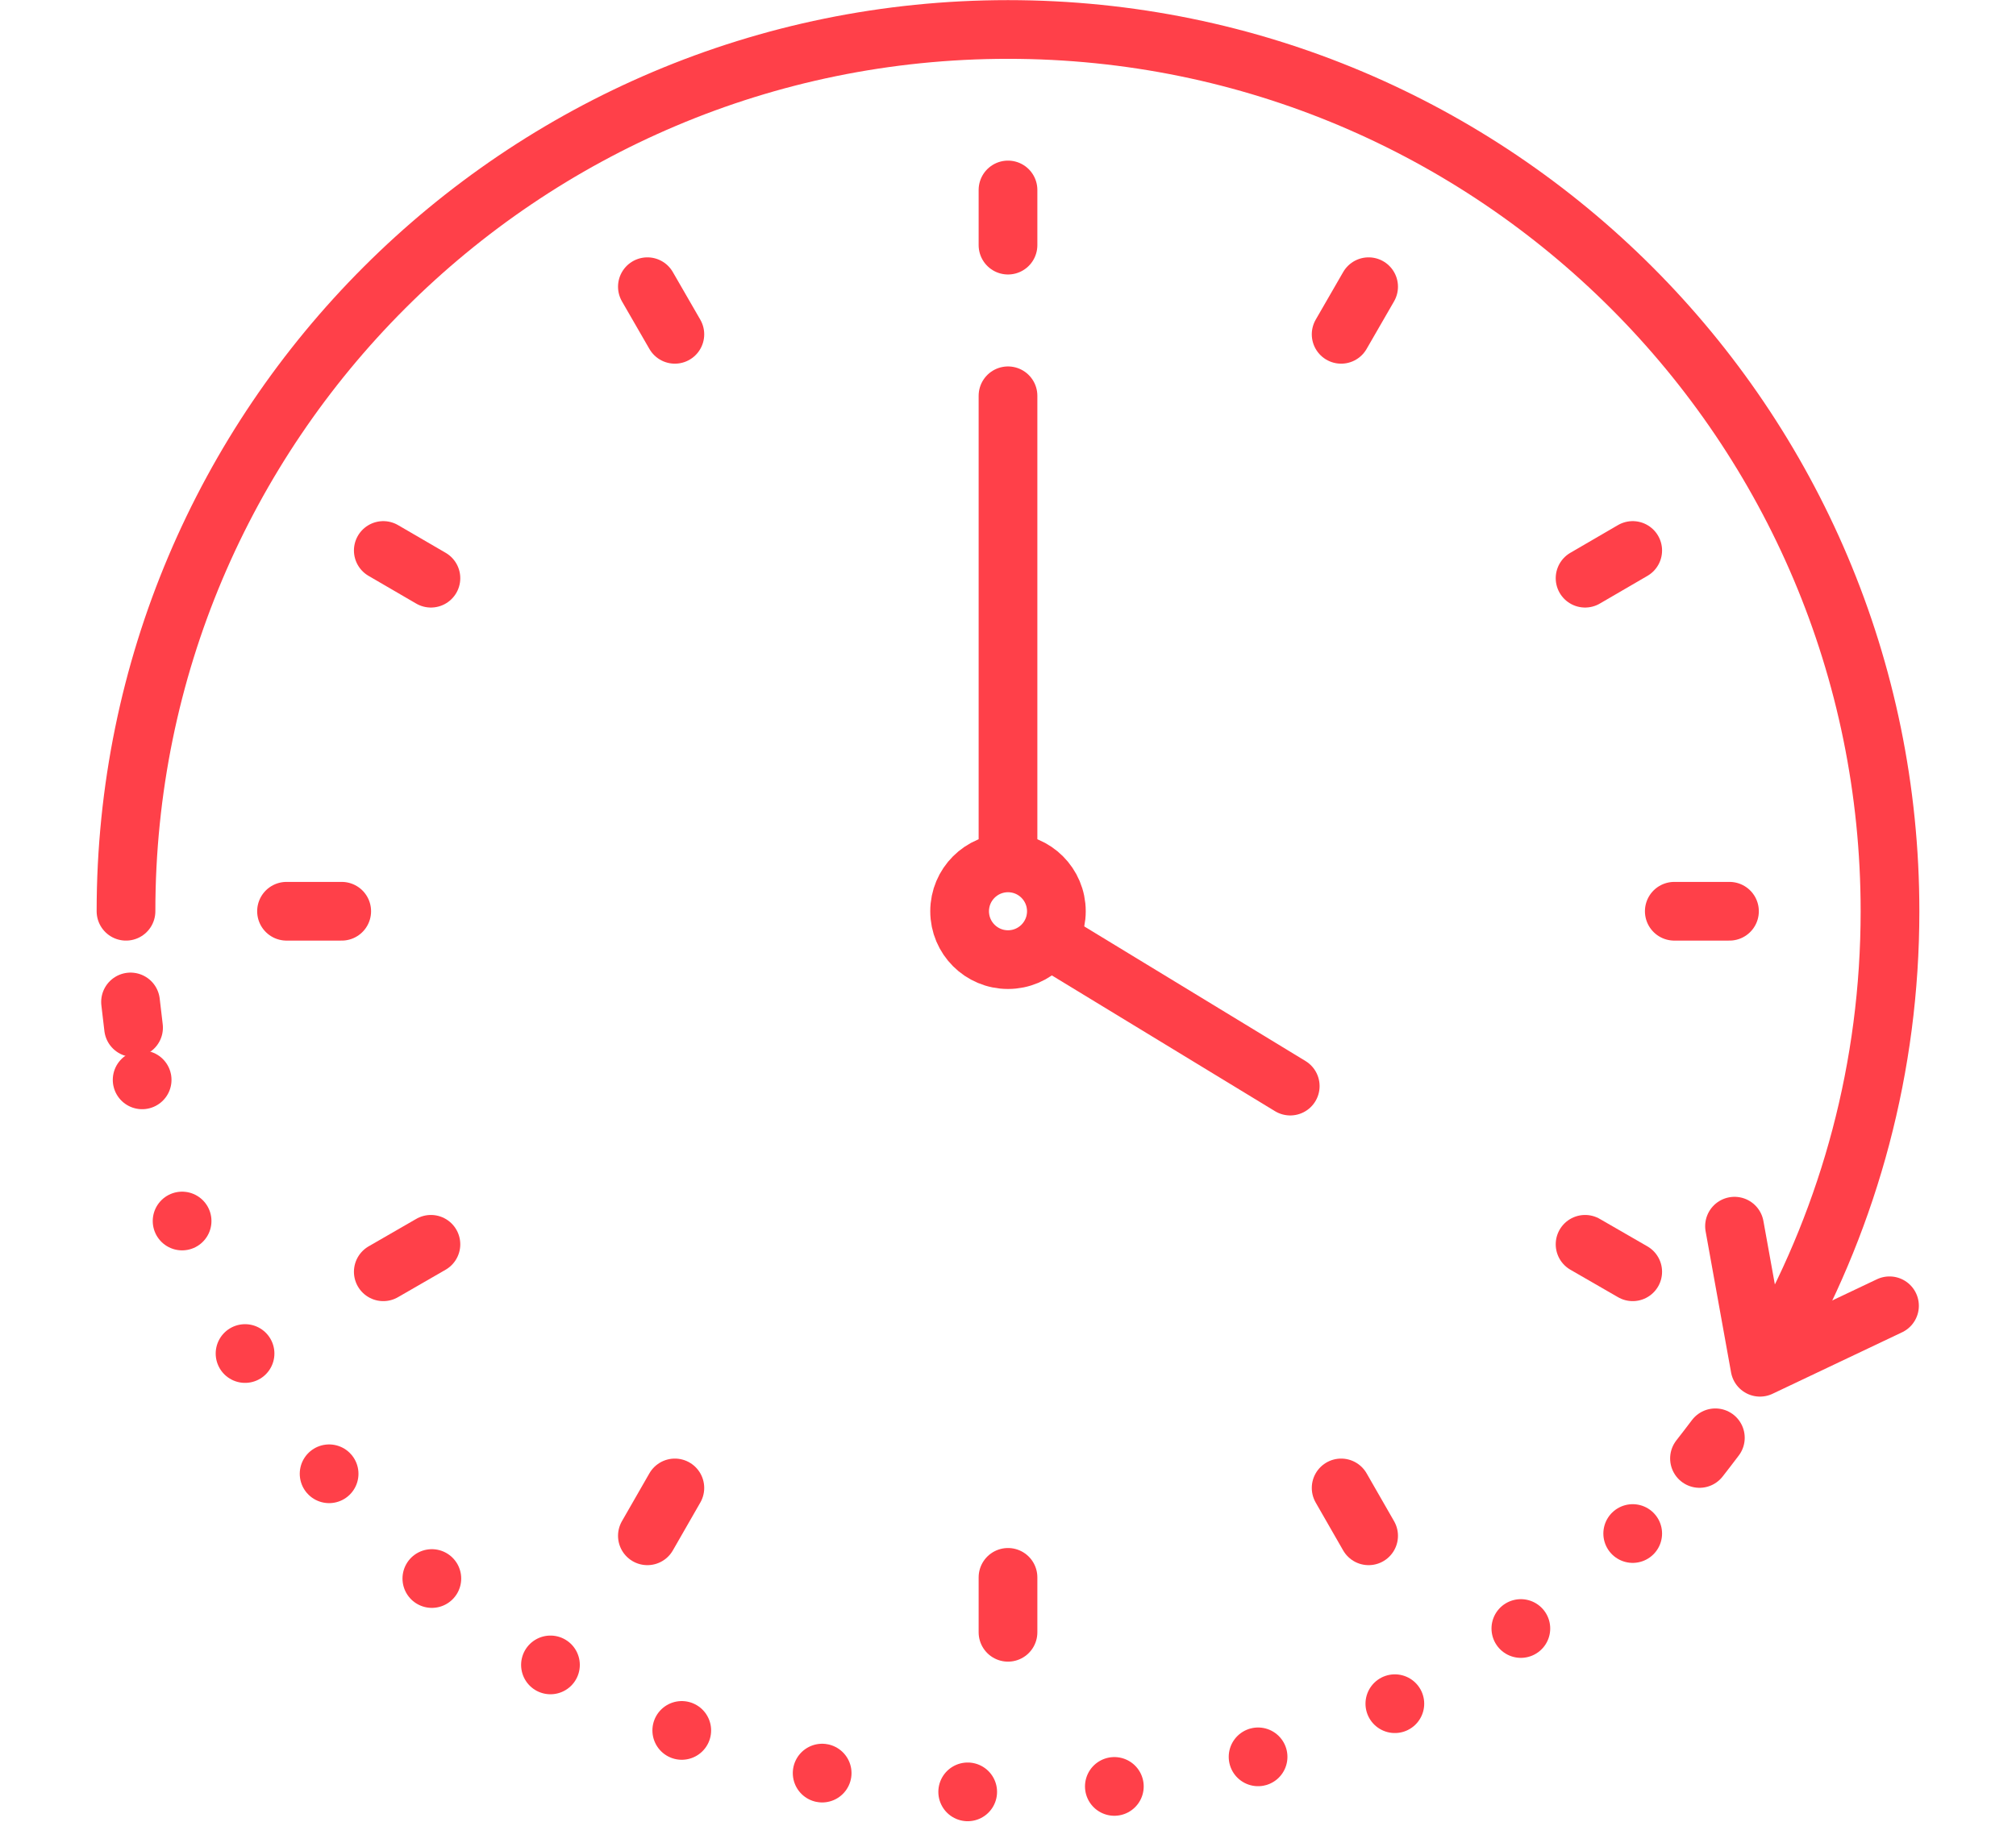
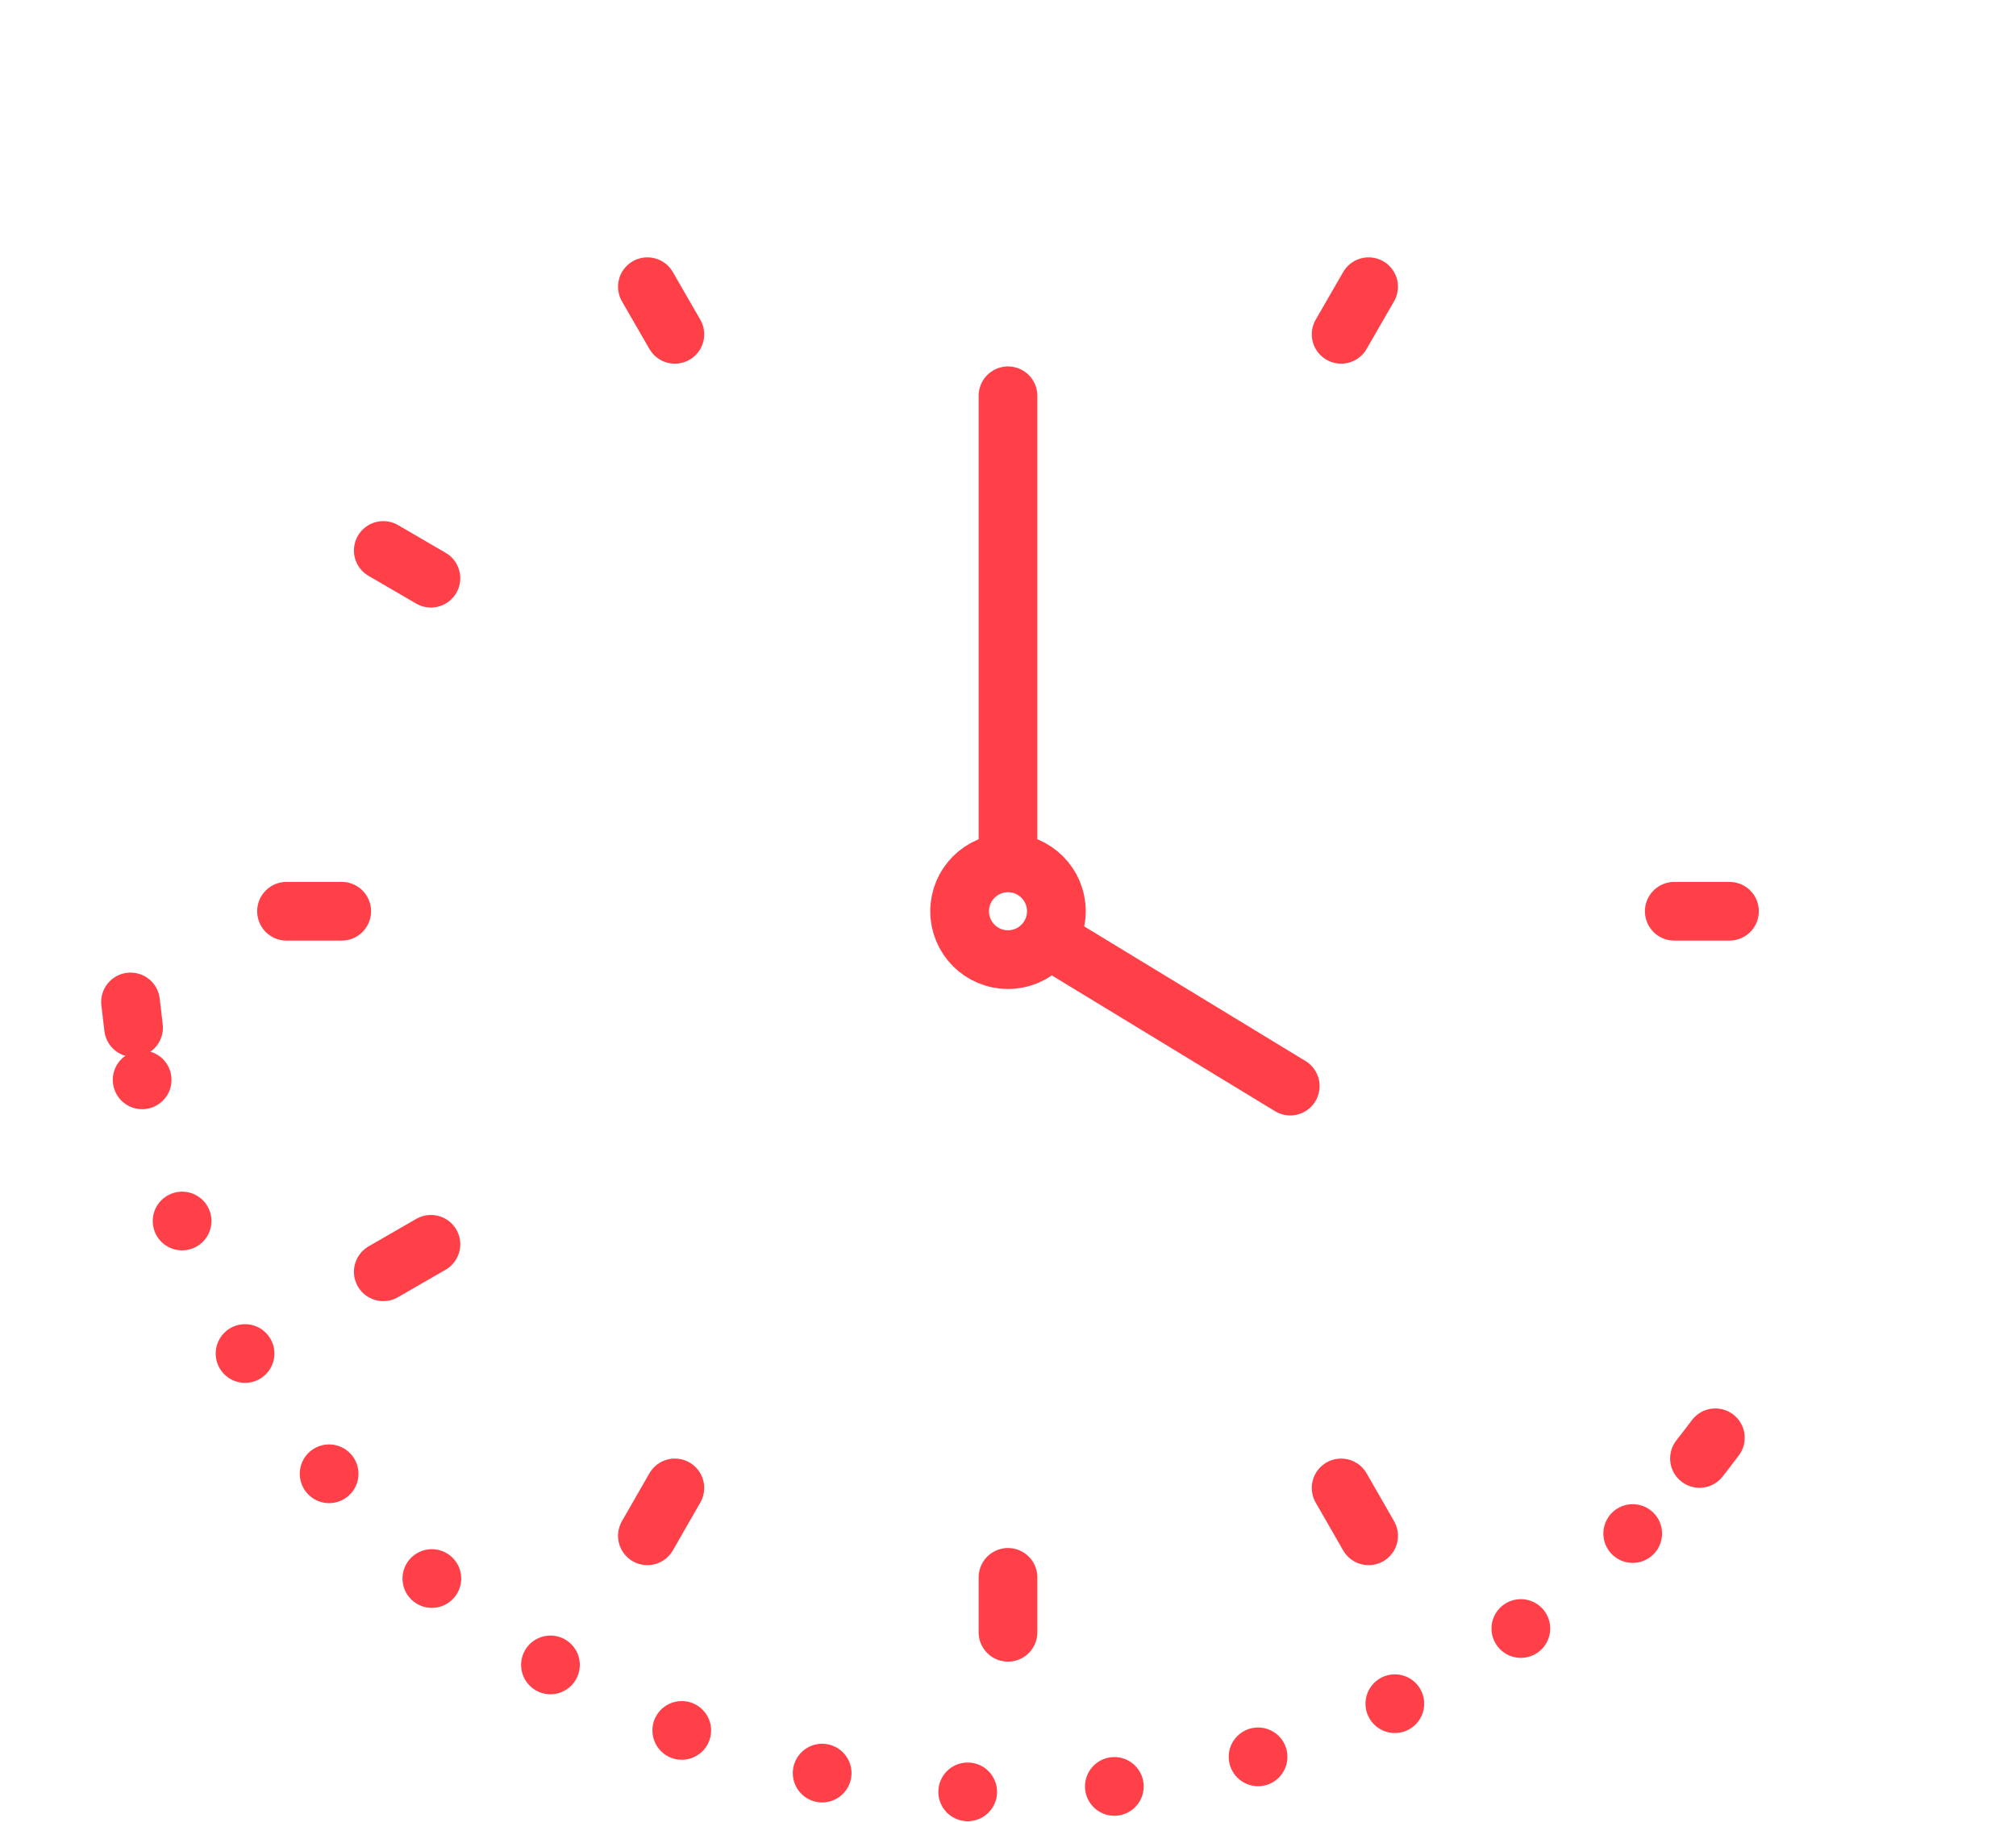
<svg xmlns="http://www.w3.org/2000/svg" id="_レイヤー_2" data-name="レイヤー 2" width="80" height="72.33" viewBox="0 0 80 72.33">
  <defs>
    <style>
      .cls-1, .cls-2, .cls-3 {
        fill: none;
      }

      .cls-2, .cls-3 {
        stroke: #ff4049;
        stroke-linecap: round;
        stroke-linejoin: round;
        stroke-width: 2.33px;
      }

      .cls-3 {
        stroke-dasharray: 0 5.83;
      }
    </style>
  </defs>
  <g id="design">
    <g>
      <g>
        <g>
          <path class="cls-2" d="M68.07,57.07c-.21.28-.42.55-.63.82" />
          <path class="cls-3" d="M64.79,60.87c-6.34,6.36-15.1,10.29-24.79,10.29-17.07,0-31.29-12.23-34.38-28.4" />
          <path class="cls-2" d="M5.3,40.79c-.04-.34-.08-.68-.12-1.02" />
        </g>
        <g>
          <g>
-             <line class="cls-2" x1="40" y1="7.54" x2="40" y2="9.73" />
            <line class="cls-2" x1="40" y1="62.61" x2="40" y2="64.79" />
          </g>
          <g>
            <line class="cls-2" x1="25.69" y1="11.38" x2="26.78" y2="13.27" />
            <line class="cls-2" x1="53.22" y1="59.06" x2="54.31" y2="60.96" />
          </g>
          <g>
            <line class="cls-2" x1="15.21" y1="21.85" x2="17.1" y2="22.95" />
-             <line class="cls-2" x1="62.9" y1="49.39" x2="64.79" y2="50.48" />
          </g>
          <g>
            <line class="cls-2" x1="11.37" y1="36.17" x2="13.56" y2="36.17" />
            <line class="cls-2" x1="66.44" y1="36.17" x2="68.63" y2="36.17" />
          </g>
          <g>
            <line class="cls-2" x1="15.21" y1="50.48" x2="17.1" y2="49.39" />
-             <line class="cls-2" x1="62.9" y1="22.95" x2="64.79" y2="21.85" />
          </g>
          <g>
            <line class="cls-2" x1="25.69" y1="60.96" x2="26.78" y2="59.06" />
            <line class="cls-2" x1="53.22" y1="13.27" x2="54.31" y2="11.38" />
          </g>
        </g>
        <g>
          <circle class="cls-2" cx="40" cy="36.17" r="1.92" />
          <line class="cls-2" x1="40" y1="15.71" x2="40" y2="34.15" />
          <line class="cls-2" x1="41.62" y1="37.28" x2="51.2" y2="43.11" />
        </g>
        <g>
-           <path class="cls-2" d="M5,36.17C5,16.84,20.67,1.17,40,1.17s35,15.67,35,35c0,6.19-1.61,12-4.42,17.05" />
-           <polyline class="cls-2" points="74.98 51.83 69.84 54.27 68.83 48.67" />
-         </g>
+           </g>
      </g>
      <rect class="cls-1" y=".17" width="80" height="72" />
    </g>
  </g>
</svg>